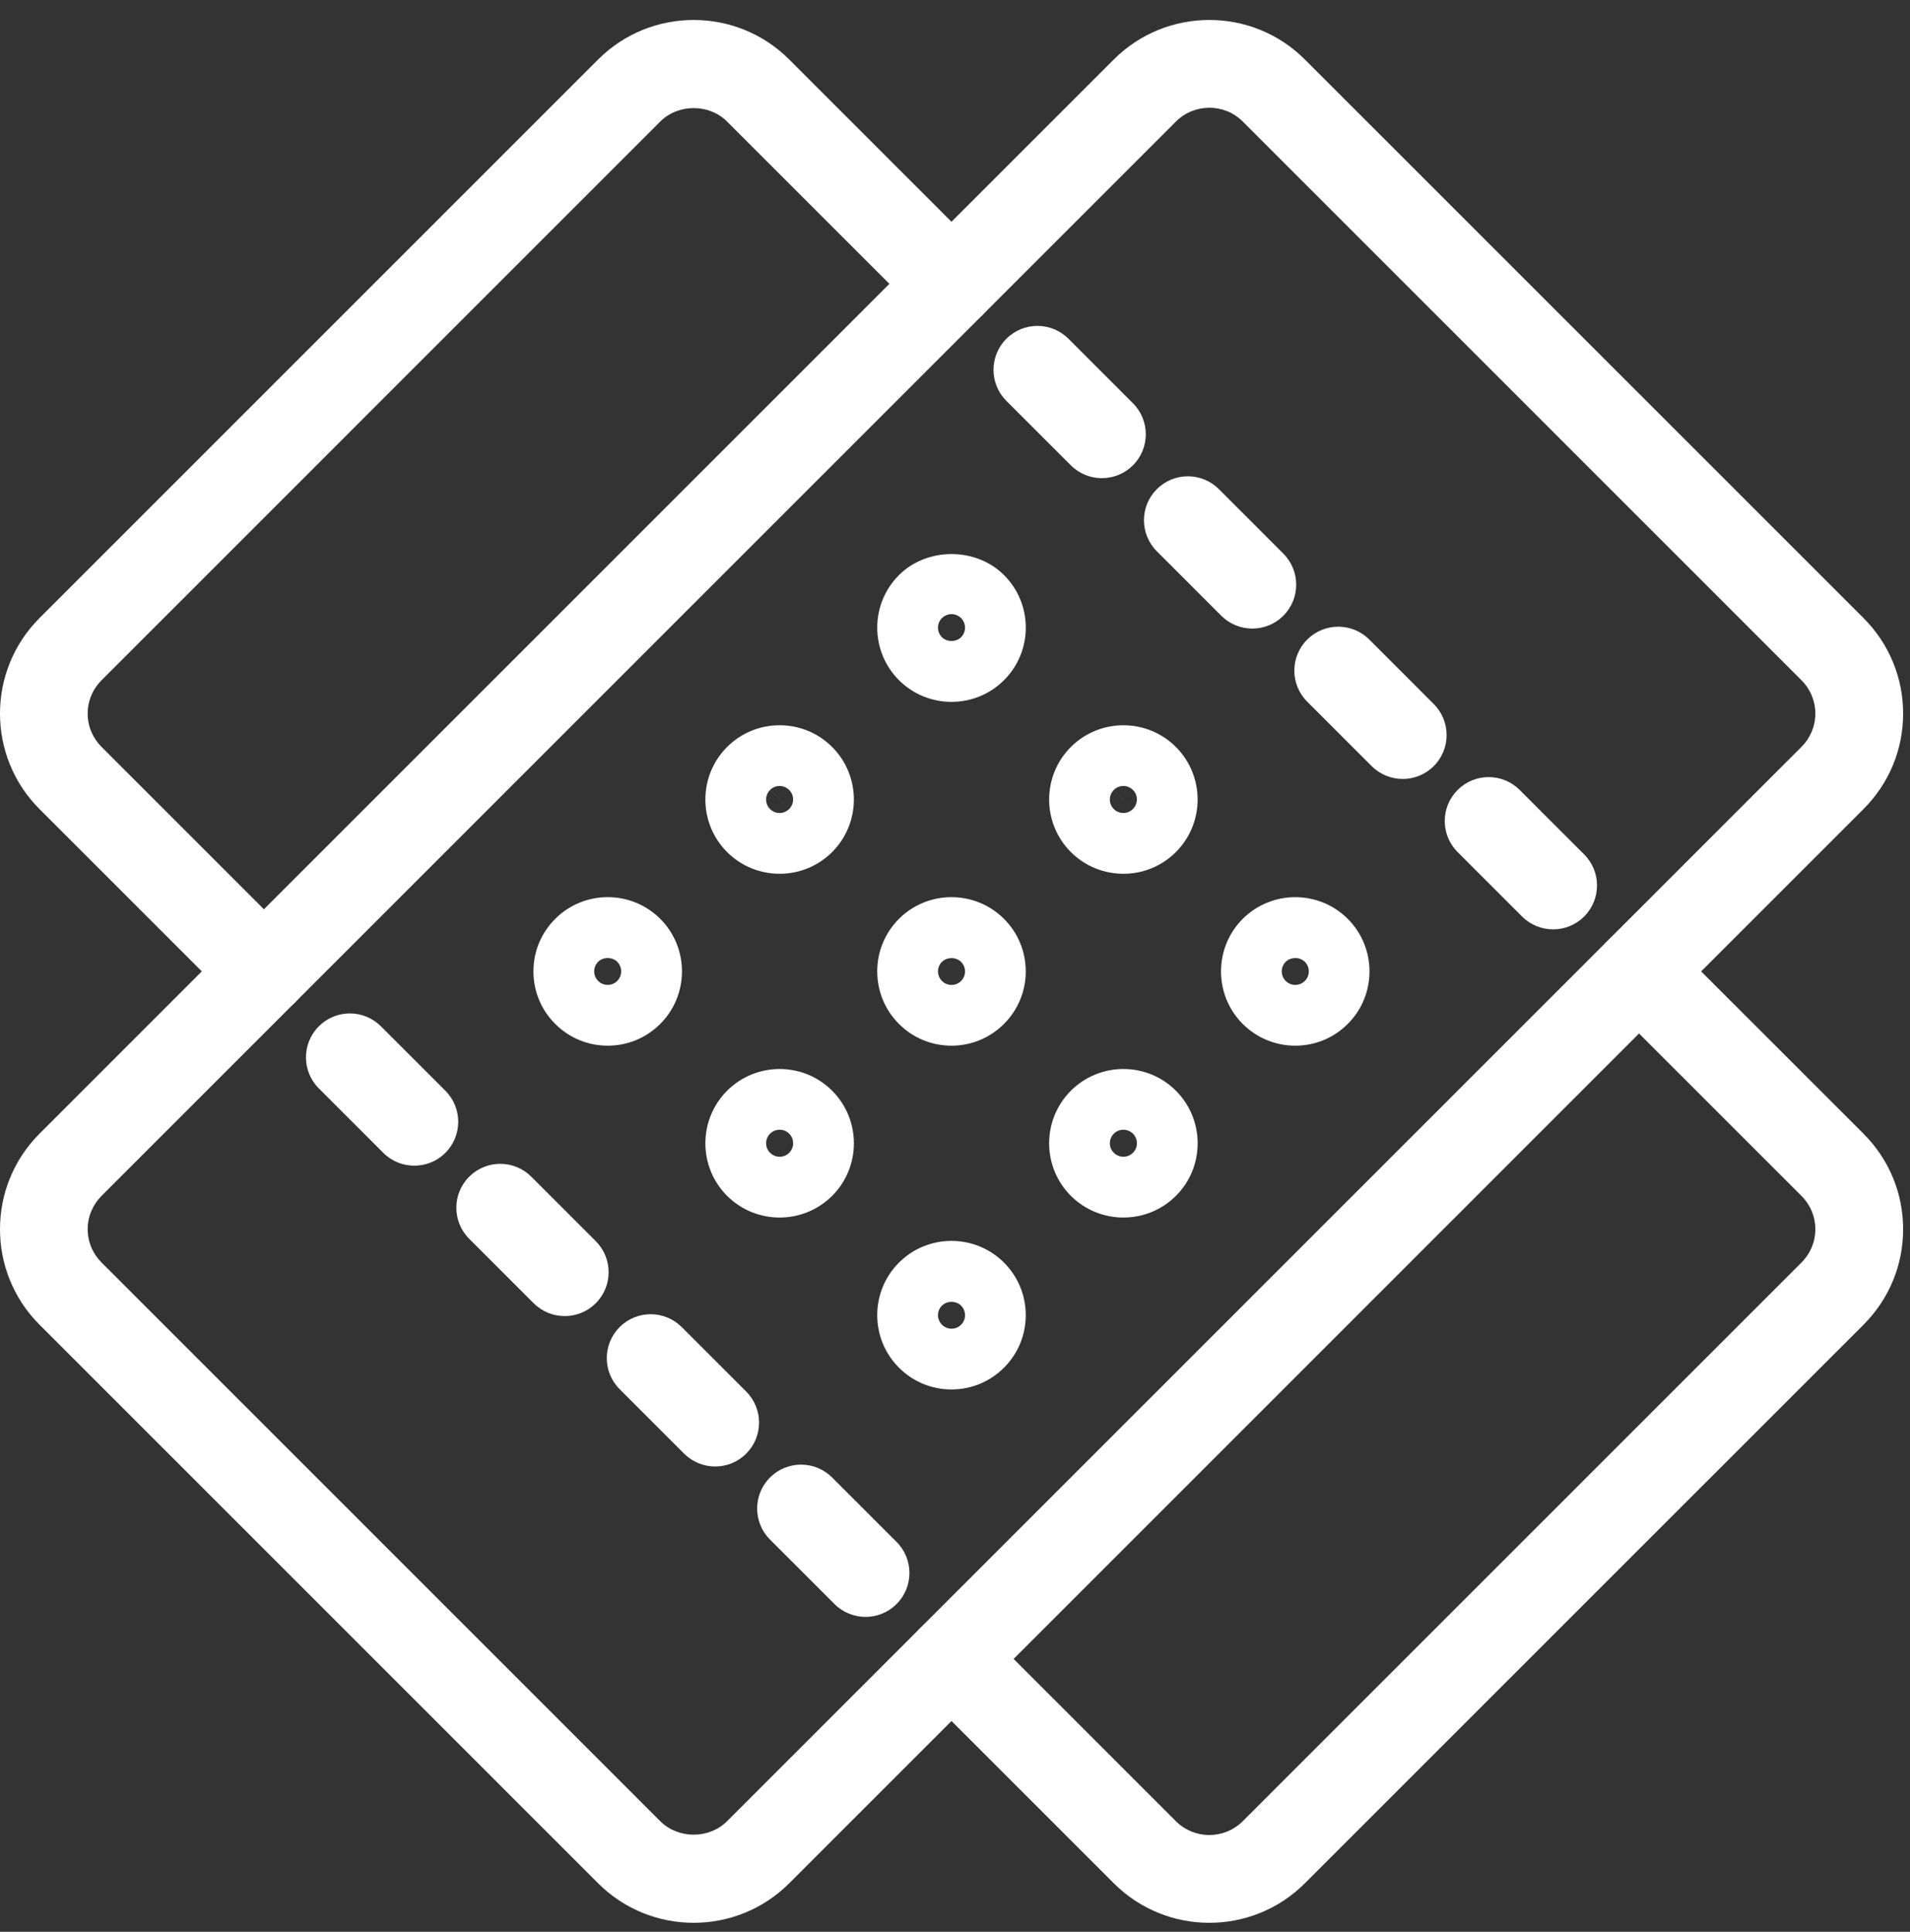
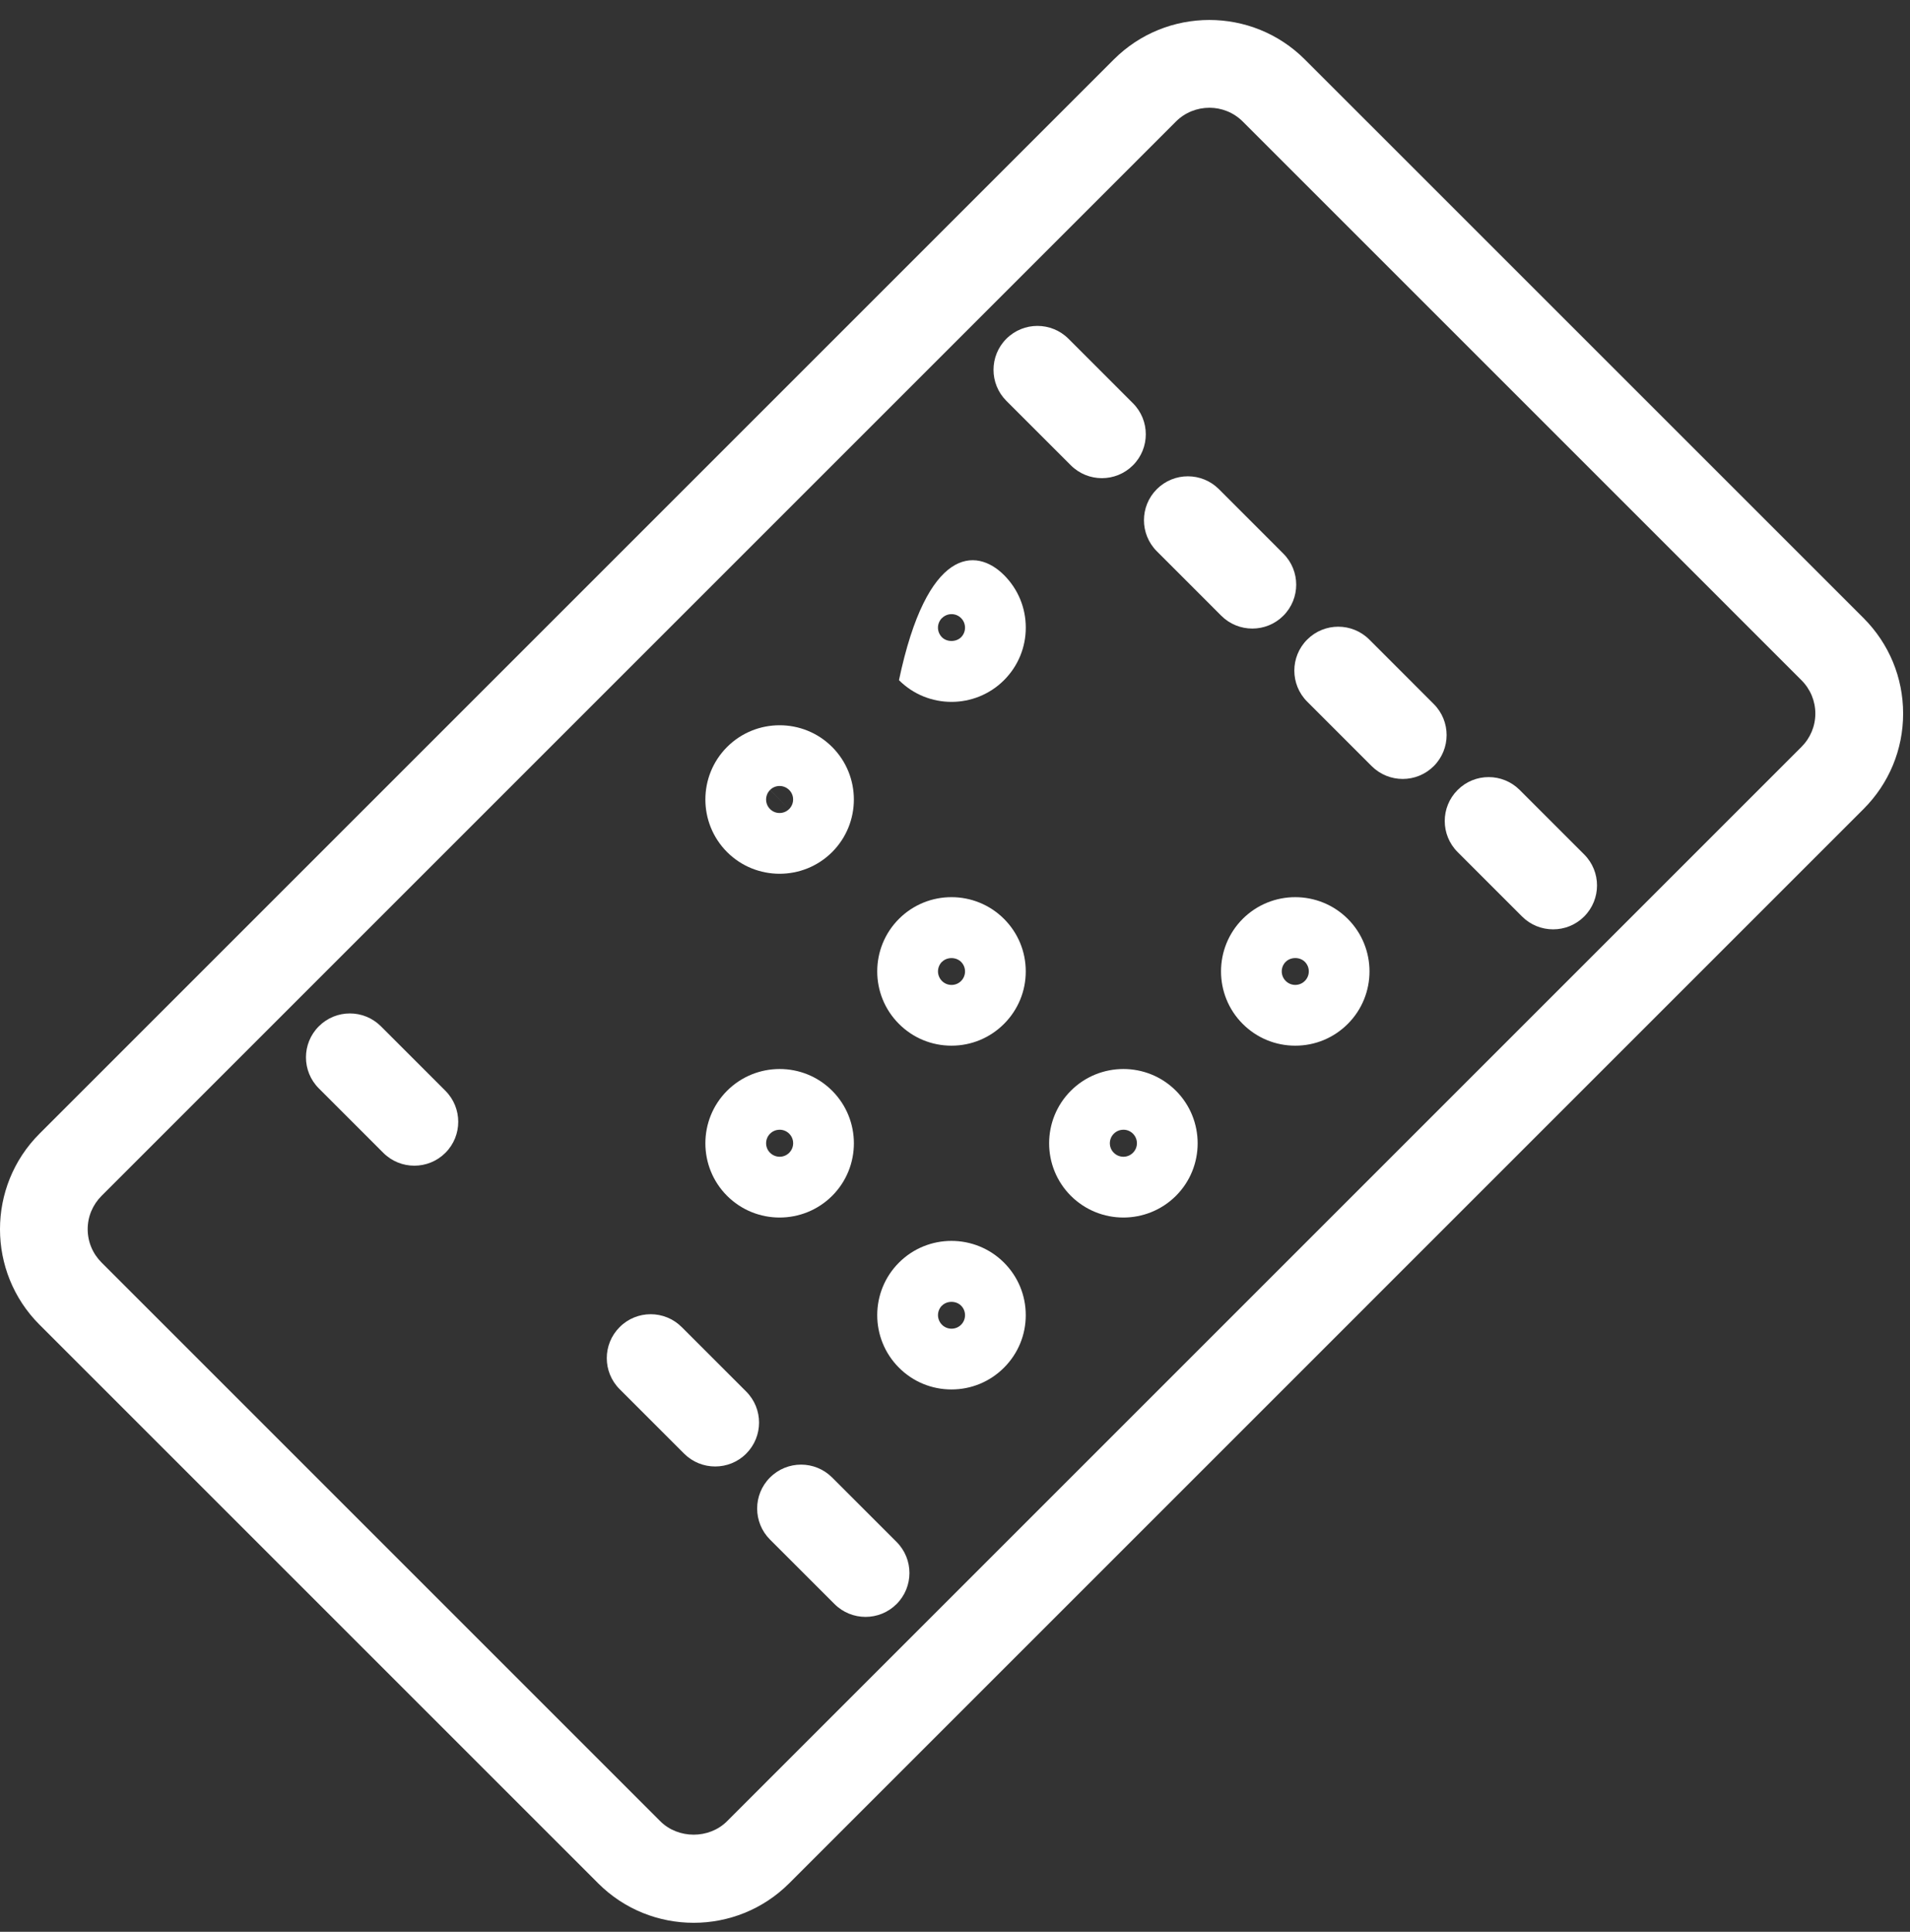
<svg xmlns="http://www.w3.org/2000/svg" width="87" height="88" viewBox="0 0 87 88" fill="none">
  <rect x="0" y="0" width="87" height="88" fill="#333333" stroke="none" />
  <path d="M31.597 87.59C30.021 87.59 28.446 86.992 27.246 85.791L1.799 60.344C-0.6 57.946 -0.6 54.043 1.799 51.644L50.734 2.709C53.132 0.311 57.036 0.309 59.435 2.709L84.882 28.154C86.046 29.319 86.687 30.864 86.687 32.505C86.687 34.147 86.046 35.691 84.882 36.855L35.947 85.791C34.748 86.99 33.172 87.59 31.597 87.59ZM55.085 4.909C54.534 4.909 53.982 5.118 53.562 5.538L4.629 54.472C4.219 54.882 3.994 55.422 3.994 55.994C3.994 56.566 4.219 57.107 4.629 57.516L30.074 82.962C30.892 83.779 32.3 83.781 33.118 82.962L82.053 34.027C82.463 33.617 82.688 33.078 82.688 32.505C82.688 31.933 82.463 31.392 82.053 30.983L56.608 5.537C56.189 5.118 55.637 4.908 55.085 4.908V4.909Z" fill="white" />
-   <path d="M55.085 87.59C53.509 87.59 51.935 86.99 50.734 85.791L41.927 76.983C41.145 76.201 41.145 74.935 41.927 74.155C42.708 73.373 43.974 73.373 44.755 74.155L53.562 82.963C54.402 83.803 55.769 83.8 56.606 82.963L82.053 57.517C82.463 57.108 82.688 56.568 82.688 55.995C82.688 55.421 82.463 54.883 82.053 54.473L73.245 45.665C72.463 44.885 72.463 43.618 73.245 42.837C74.026 42.055 75.292 42.055 76.073 42.837L84.882 51.645C86.046 52.809 86.687 54.355 86.687 55.995C86.687 57.635 86.046 59.182 84.882 60.346L59.435 85.791C58.236 86.99 56.661 87.59 55.085 87.59ZM12.022 46.25C11.51 46.25 10.998 46.056 10.608 45.665L1.799 36.856C-0.6 34.457 -0.6 30.555 1.799 28.156L27.246 2.709C29.643 0.311 33.548 0.31 35.947 2.709L44.755 11.517C45.536 12.297 45.536 13.566 44.755 14.345C43.974 15.127 42.708 15.127 41.927 14.345L33.118 5.537C32.3 4.718 30.892 4.72 30.074 5.537L4.629 30.984C4.219 31.393 3.994 31.933 3.994 32.507C3.994 33.08 4.219 33.619 4.629 34.028L13.437 42.837C14.219 43.617 14.219 44.885 13.437 45.665C13.046 46.056 12.534 46.25 12.022 46.25Z" fill="white" />
  <path d="M50.191 21.782C49.679 21.782 49.167 21.587 48.777 21.197L45.84 18.261C45.059 17.48 45.059 16.212 45.84 15.432C46.622 14.651 47.887 14.651 48.669 15.432L51.605 18.369C52.386 19.149 52.386 20.417 51.605 21.197C51.214 21.587 50.703 21.782 50.191 21.782Z" fill="white" />
  <path d="M57.043 28.633C56.531 28.633 56.019 28.439 55.628 28.048L52.693 25.112C51.912 24.33 51.912 23.064 52.693 22.283C53.474 21.502 54.74 21.502 55.521 22.283L58.456 25.22C59.237 26.001 59.237 27.268 58.456 28.048C58.065 28.439 57.555 28.633 57.043 28.633Z" fill="white" />
  <path d="M70.745 42.335C70.233 42.335 69.721 42.141 69.33 41.75L66.394 38.814C65.612 38.034 65.612 36.767 66.394 35.986C67.175 35.204 68.44 35.204 69.222 35.986L72.158 38.922C72.939 39.702 72.939 40.968 72.158 41.75C71.767 42.141 71.257 42.335 70.745 42.335Z" fill="white" />
  <path d="M63.894 35.484C63.382 35.484 62.87 35.289 62.479 34.899L59.543 31.963C58.761 31.183 58.761 29.915 59.543 29.134C60.324 28.353 61.589 28.353 62.371 29.134L65.307 32.071C66.088 32.851 66.088 34.119 65.307 34.899C64.916 35.289 64.406 35.484 63.894 35.484Z" fill="white" />
  <path d="M18.873 53.101C18.361 53.101 17.849 52.907 17.459 52.516L14.523 49.58C13.741 48.8 13.741 47.532 14.523 46.752C15.304 45.97 16.569 45.97 17.351 46.752L20.287 49.688C21.068 50.468 21.068 51.736 20.287 52.516C19.896 52.907 19.384 53.101 18.872 53.101H18.873Z" fill="white" />
-   <path d="M25.723 59.952C25.211 59.952 24.699 59.758 24.308 59.367L21.372 56.431C20.591 55.649 20.591 54.383 21.372 53.603C22.154 52.821 23.42 52.821 24.2 53.603L27.137 56.539C27.918 57.32 27.918 58.587 27.137 59.367C26.746 59.758 26.235 59.952 25.723 59.952Z" fill="white" />
  <path d="M39.425 73.655C38.913 73.655 38.401 73.46 38.011 73.069L35.074 70.133C34.293 69.352 34.293 68.085 35.074 67.305C35.856 66.523 37.122 66.523 37.903 67.305L40.839 70.241C41.62 71.022 41.62 72.289 40.839 73.069C40.448 73.46 39.937 73.655 39.425 73.655Z" fill="white" />
  <path d="M32.576 66.803C32.064 66.803 31.552 66.609 31.161 66.218L28.225 63.282C27.443 62.502 27.443 61.235 28.225 60.454C29.005 59.672 30.271 59.672 31.053 60.454L33.989 63.39C34.77 64.17 34.77 65.437 33.989 66.218C33.6 66.609 33.088 66.803 32.576 66.803Z" fill="white" />
-   <path d="M43.34 31.973C42.474 31.973 41.607 31.644 40.948 30.984C39.628 29.665 39.628 27.517 40.948 26.198C42.224 24.92 44.455 24.92 45.734 26.198C46.372 26.836 46.724 27.686 46.724 28.59C46.724 29.494 46.372 30.344 45.734 30.983C45.074 31.643 44.207 31.973 43.34 31.973ZM42.906 28.154C42.791 28.269 42.724 28.429 42.724 28.592C42.724 28.755 42.791 28.913 42.906 29.029C43.132 29.255 43.547 29.256 43.778 29.028C44.016 28.788 44.016 28.397 43.778 28.157C43.538 27.916 43.147 27.917 42.907 28.157L42.906 28.154Z" fill="white" />
-   <path d="M51.17 39.803C50.303 39.803 49.437 39.474 48.777 38.814C47.458 37.494 47.458 35.346 48.777 34.028C50.095 32.711 52.241 32.707 53.562 34.028C54.881 35.347 54.881 37.494 53.562 38.814C52.902 39.475 52.035 39.804 51.17 39.804V39.803ZM50.733 35.986C50.493 36.226 50.494 36.616 50.733 36.855C50.97 37.092 51.359 37.098 51.603 36.855L50.731 35.984L50.733 35.986ZM51.169 35.804C51.011 35.804 50.854 35.864 50.734 35.984L51.603 36.855C51.843 36.615 51.846 36.224 51.605 35.984C51.483 35.864 51.326 35.803 51.167 35.803L51.169 35.804Z" fill="white" />
+   <path d="M43.34 31.973C42.474 31.973 41.607 31.644 40.948 30.984C42.224 24.92 44.455 24.92 45.734 26.198C46.372 26.836 46.724 27.686 46.724 28.59C46.724 29.494 46.372 30.344 45.734 30.983C45.074 31.643 44.207 31.973 43.34 31.973ZM42.906 28.154C42.791 28.269 42.724 28.429 42.724 28.592C42.724 28.755 42.791 28.913 42.906 29.029C43.132 29.255 43.547 29.256 43.778 29.028C44.016 28.788 44.016 28.397 43.778 28.157C43.538 27.916 43.147 27.917 42.907 28.157L42.906 28.154Z" fill="white" />
  <path d="M58.999 47.634C58.095 47.634 57.245 47.282 56.605 46.642C55.288 45.324 55.288 43.177 56.605 41.858C57.927 40.538 60.072 40.541 61.391 41.858C62.71 43.177 62.71 45.324 61.391 46.642C60.752 47.282 59.904 47.634 58.999 47.634ZM58.564 43.814C58.323 44.054 58.323 44.445 58.564 44.685C58.805 44.928 59.197 44.925 59.435 44.685C59.676 44.445 59.676 44.054 59.435 43.814C59.209 43.587 58.795 43.585 58.564 43.814Z" fill="white" />
  <path d="M43.34 63.294C42.436 63.294 41.585 62.942 40.947 62.302C39.628 60.983 39.628 58.836 40.947 57.517C42.265 56.197 44.412 56.197 45.732 57.517C46.371 58.156 46.723 59.006 46.723 59.91C46.723 60.814 46.371 61.662 45.732 62.302C45.093 62.941 44.244 63.294 43.34 63.294ZM42.905 59.474C42.791 59.588 42.725 59.747 42.725 59.91C42.725 60.072 42.792 60.231 42.907 60.347C43.147 60.586 43.537 60.587 43.777 60.347C44.017 60.107 44.017 59.716 43.777 59.476C43.548 59.248 43.135 59.246 42.907 59.476L42.905 59.474Z" fill="white" />
  <path d="M35.511 55.463C34.644 55.463 33.777 55.133 33.118 54.474C31.8 53.155 31.8 51.008 33.118 49.688C34.44 48.368 36.587 48.366 37.905 49.688C39.224 51.008 39.224 53.156 37.905 54.474C37.245 55.133 36.377 55.463 35.511 55.463ZM35.511 51.464C35.353 51.464 35.196 51.524 35.076 51.644C34.836 51.884 34.836 52.275 35.076 52.513C35.319 52.753 35.708 52.755 35.948 52.513C36.188 52.272 36.188 51.883 35.948 51.643C35.828 51.523 35.671 51.463 35.512 51.463L35.511 51.464Z" fill="white" />
-   <path d="M27.682 47.634C26.778 47.634 25.927 47.282 25.289 46.642C24.65 46.005 24.298 45.154 24.298 44.25C24.298 43.346 24.65 42.495 25.29 41.857C26.607 40.539 28.756 40.538 30.074 41.857C31.394 43.175 31.394 45.324 30.074 46.642C29.436 47.281 28.585 47.634 27.682 47.634ZM27.245 43.814C27.005 44.054 27.005 44.445 27.245 44.685C27.485 44.926 27.877 44.926 28.115 44.685C28.229 44.571 28.295 44.411 28.295 44.249C28.295 44.086 28.229 43.927 28.114 43.811C27.887 43.586 27.473 43.585 27.242 43.813L27.245 43.814Z" fill="white" />
  <path d="M35.511 39.803C34.644 39.803 33.777 39.474 33.118 38.814C31.8 37.494 31.8 35.346 33.118 34.028C34.438 32.708 36.587 32.708 37.904 34.028C39.223 35.347 39.223 37.494 37.904 38.814C37.244 39.474 36.377 39.803 35.511 39.803ZM35.075 35.986C34.836 36.226 34.836 36.616 35.075 36.855C35.315 37.096 35.704 37.095 35.945 36.855L35.073 35.984L35.075 35.986ZM35.511 35.804C35.353 35.804 35.196 35.864 35.076 35.984L35.945 36.855C36.185 36.615 36.187 36.224 35.947 35.986C35.825 35.866 35.668 35.804 35.509 35.804H35.511Z" fill="white" />
  <path d="M43.34 47.634C42.436 47.634 41.585 47.282 40.947 46.642C39.628 45.324 39.628 43.177 40.947 41.858C42.265 40.539 44.412 40.539 45.732 41.858C46.371 42.497 46.723 43.346 46.723 44.25C46.723 45.154 46.371 46.002 45.732 46.642C45.093 47.281 44.244 47.634 43.34 47.634ZM42.905 43.814C42.791 43.929 42.725 44.087 42.725 44.25C42.725 44.413 42.792 44.572 42.907 44.688C43.147 44.926 43.537 44.928 43.777 44.688C44.017 44.447 44.017 44.057 43.777 43.817C43.548 43.589 43.135 43.586 42.907 43.817L42.905 43.814Z" fill="white" />
  <path d="M51.17 55.463C50.303 55.463 49.437 55.132 48.777 54.474C47.458 53.155 47.458 51.008 48.777 49.688C50.095 48.368 52.245 48.366 53.564 49.688C54.882 51.009 54.882 53.156 53.564 54.474C52.904 55.133 52.035 55.463 51.17 55.463ZM51.17 51.464C51.011 51.464 50.854 51.524 50.734 51.644C50.494 51.884 50.493 52.275 50.734 52.513C50.975 52.753 51.366 52.756 51.606 52.513C51.847 52.273 51.846 51.883 51.606 51.643C51.486 51.523 51.329 51.463 51.172 51.463L51.17 51.464Z" fill="white" />
</svg>